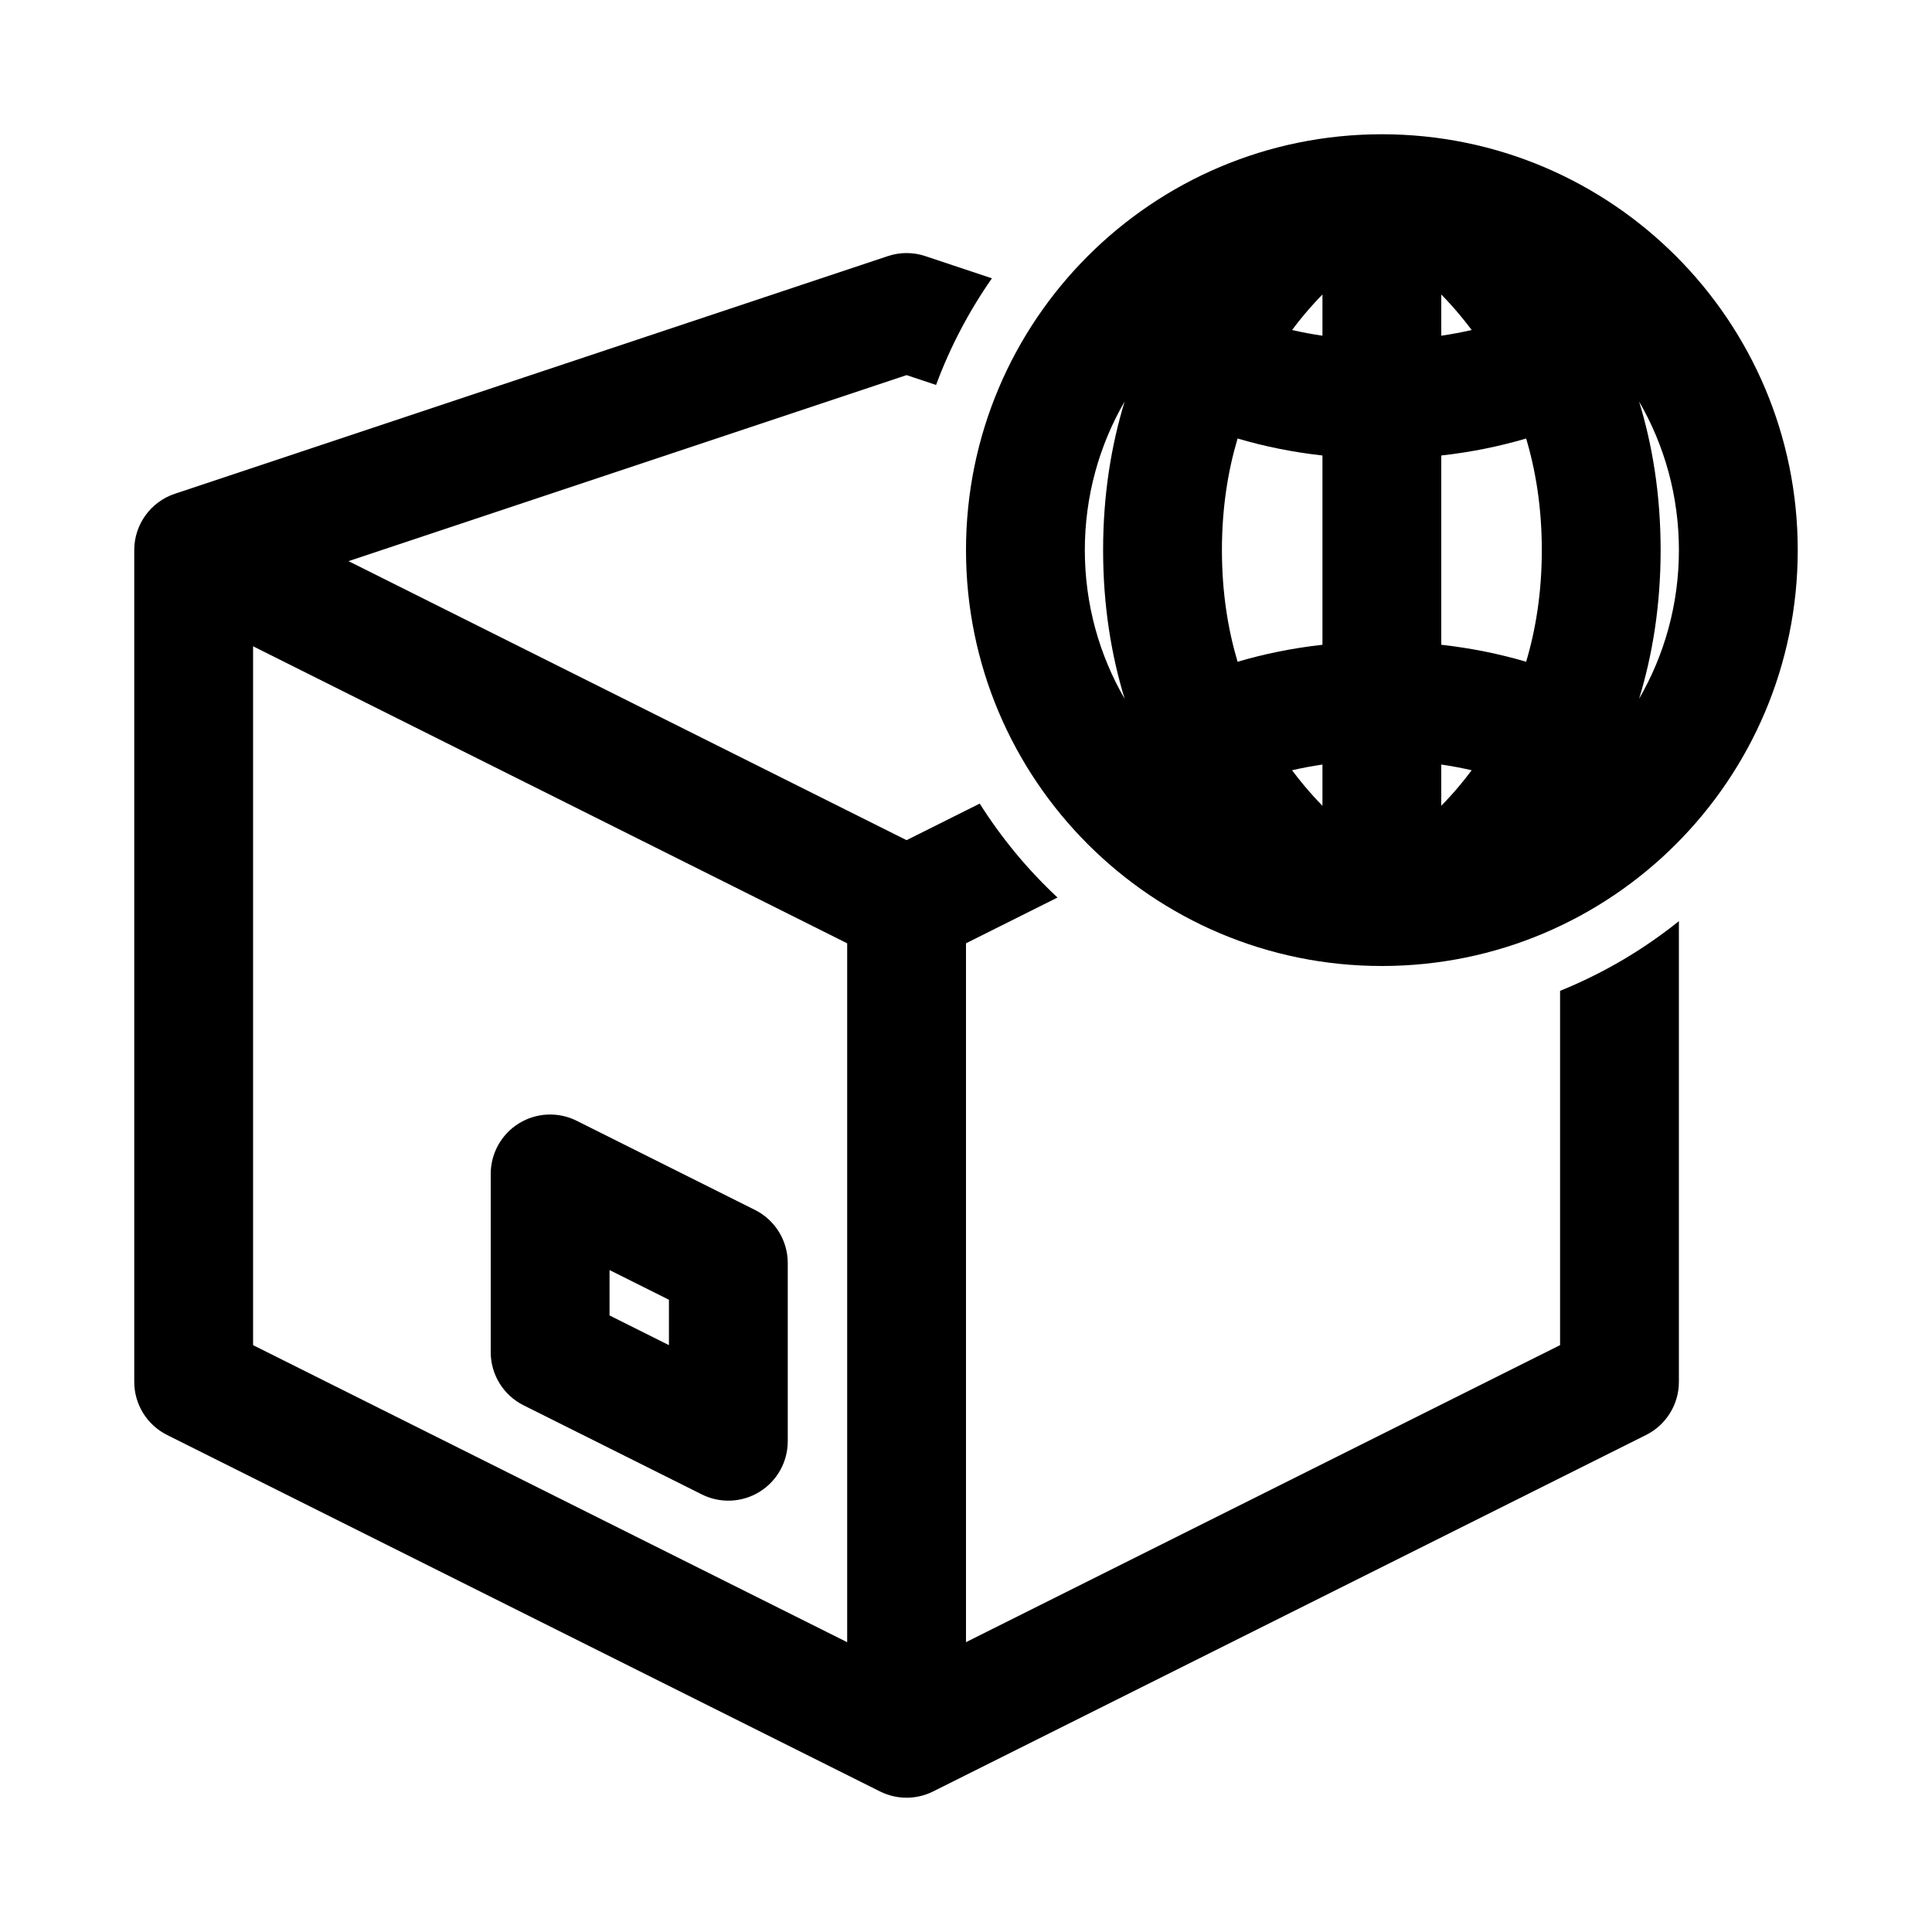
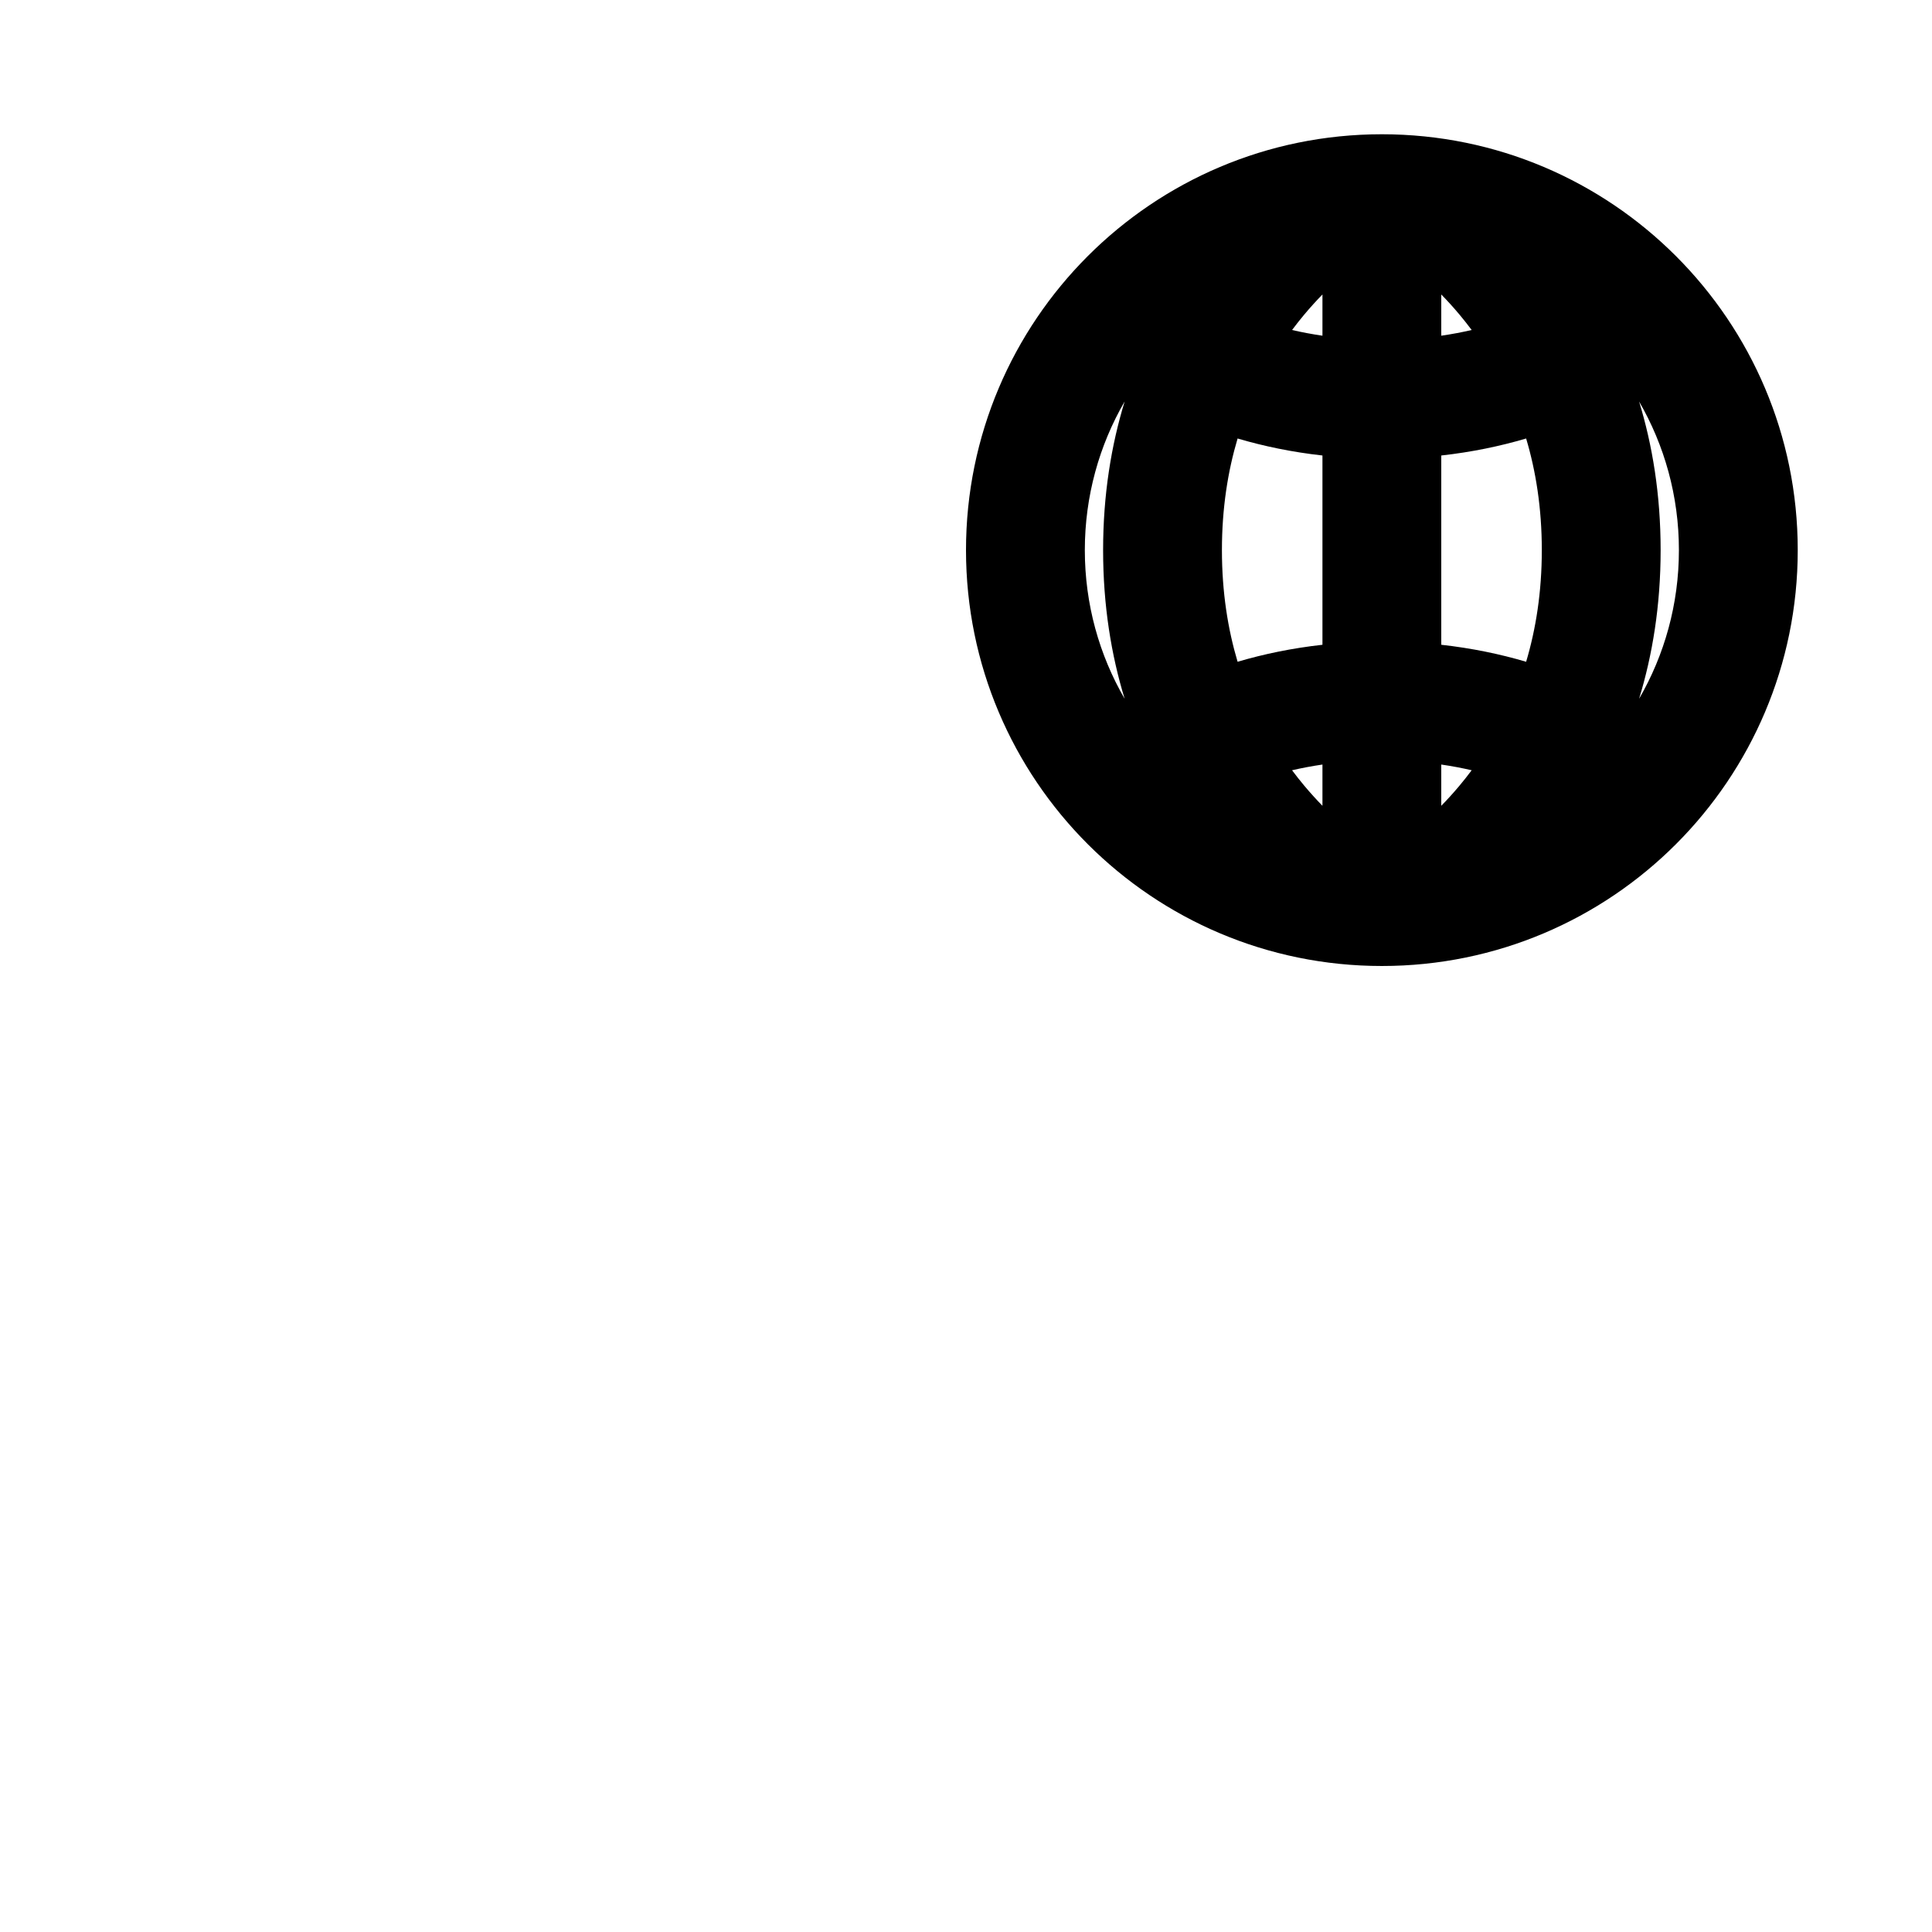
<svg xmlns="http://www.w3.org/2000/svg" fill="#000000" width="800px" height="800px" version="1.1" viewBox="144 144 512 512">
  <g fill-rule="evenodd">
    <path d="m510.21 179.58c-60.867 0-110.21 49.344-110.21 110.21 0 60.867 49.34 110.21 110.21 110.21 60.867 0 110.21-49.344 110.21-110.21 0-60.863-49.34-110.21-110.21-110.21zm-78.719 110.21c0-14.355 3.84-27.812 10.555-39.398-3.531 11.543-5.711 24.648-5.711 39.398s2.18 27.859 5.711 39.402c-6.715-11.59-10.555-25.047-10.555-39.402zm36.332 0c0-11.152 1.586-20.977 4.152-29.582 6.938 2.047 14.43 3.606 22.488 4.504v50.16c-8.059 0.895-15.551 2.457-22.488 4.504-2.566-8.609-4.152-18.434-4.152-29.586zm80.621 29.586c-6.938-2.047-14.43-3.609-22.492-4.504v-50.16c8.062-0.898 15.555-2.457 22.492-4.504 2.566 8.605 4.152 18.43 4.152 29.582 0 11.152-1.586 20.977-4.152 29.586zm-22.492-86.41c2.789-0.406 5.473-0.914 8.059-1.512-1.055-1.41-2.117-2.75-3.18-4.023-1.641-1.961-3.277-3.754-4.879-5.391zm58.133 56.824c0-14.75-2.18-27.855-5.711-39.398 6.715 11.586 10.555 25.043 10.555 39.398 0 14.355-3.84 27.812-10.555 39.402 3.531-11.543 5.711-24.652 5.711-39.402zm-53.254 62.359c-1.641 1.961-3.277 3.758-4.879 5.394v-10.93c2.789 0.406 5.473 0.914 8.059 1.512-1.055 1.414-2.117 2.754-3.18 4.023zm-44.422-4.023c2.582-0.598 5.269-1.105 8.055-1.512v10.93c-1.598-1.637-3.234-3.434-4.875-5.394-1.062-1.27-2.125-2.609-3.18-4.023zm8.055-115.16c-2.785-0.406-5.473-0.914-8.055-1.512 1.055-1.41 2.117-2.75 3.18-4.023 1.641-1.961 3.277-3.754 4.875-5.391z" />
-     <path d="m281.51 441.71c4.644-2.871 10.438-3.129 15.32-0.691l47.23 23.617c5.336 2.668 8.703 8.117 8.703 14.082v47.23c0 5.457-2.824 10.523-7.465 13.395-4.644 2.871-10.438 3.129-15.32 0.688l-47.23-23.613c-5.336-2.668-8.703-8.121-8.703-14.082v-47.234c0-5.457 2.824-10.523 7.465-13.391zm24.023 38.867v12.027l15.742 7.871v-12.027z" />
-     <path d="m389.23 211.88 17.637 5.879c-6.062 8.684-11.059 18.164-14.801 28.258l-7.816-2.606-147.89 49.297 147.89 73.945 19.387-9.691c5.789 9.164 12.727 17.531 20.613 24.895l-24.254 12.129v185.21l157.44-78.719v-93.891c11.426-4.625 22.02-10.875 31.488-18.469v122.09c0 5.965-3.367 11.414-8.703 14.082l-188.93 94.465c-4.434 2.215-9.652 2.215-14.082 0l-188.93-94.465c-5.336-2.668-8.703-8.117-8.703-14.082v-220.42c0-6.777 4.336-12.793 10.766-14.934l188.93-62.977c3.231-1.078 6.727-1.078 9.957 0zm-178.16 103.39 157.44 78.719v185.21l-157.44-78.719z" />
  </g>
</svg>